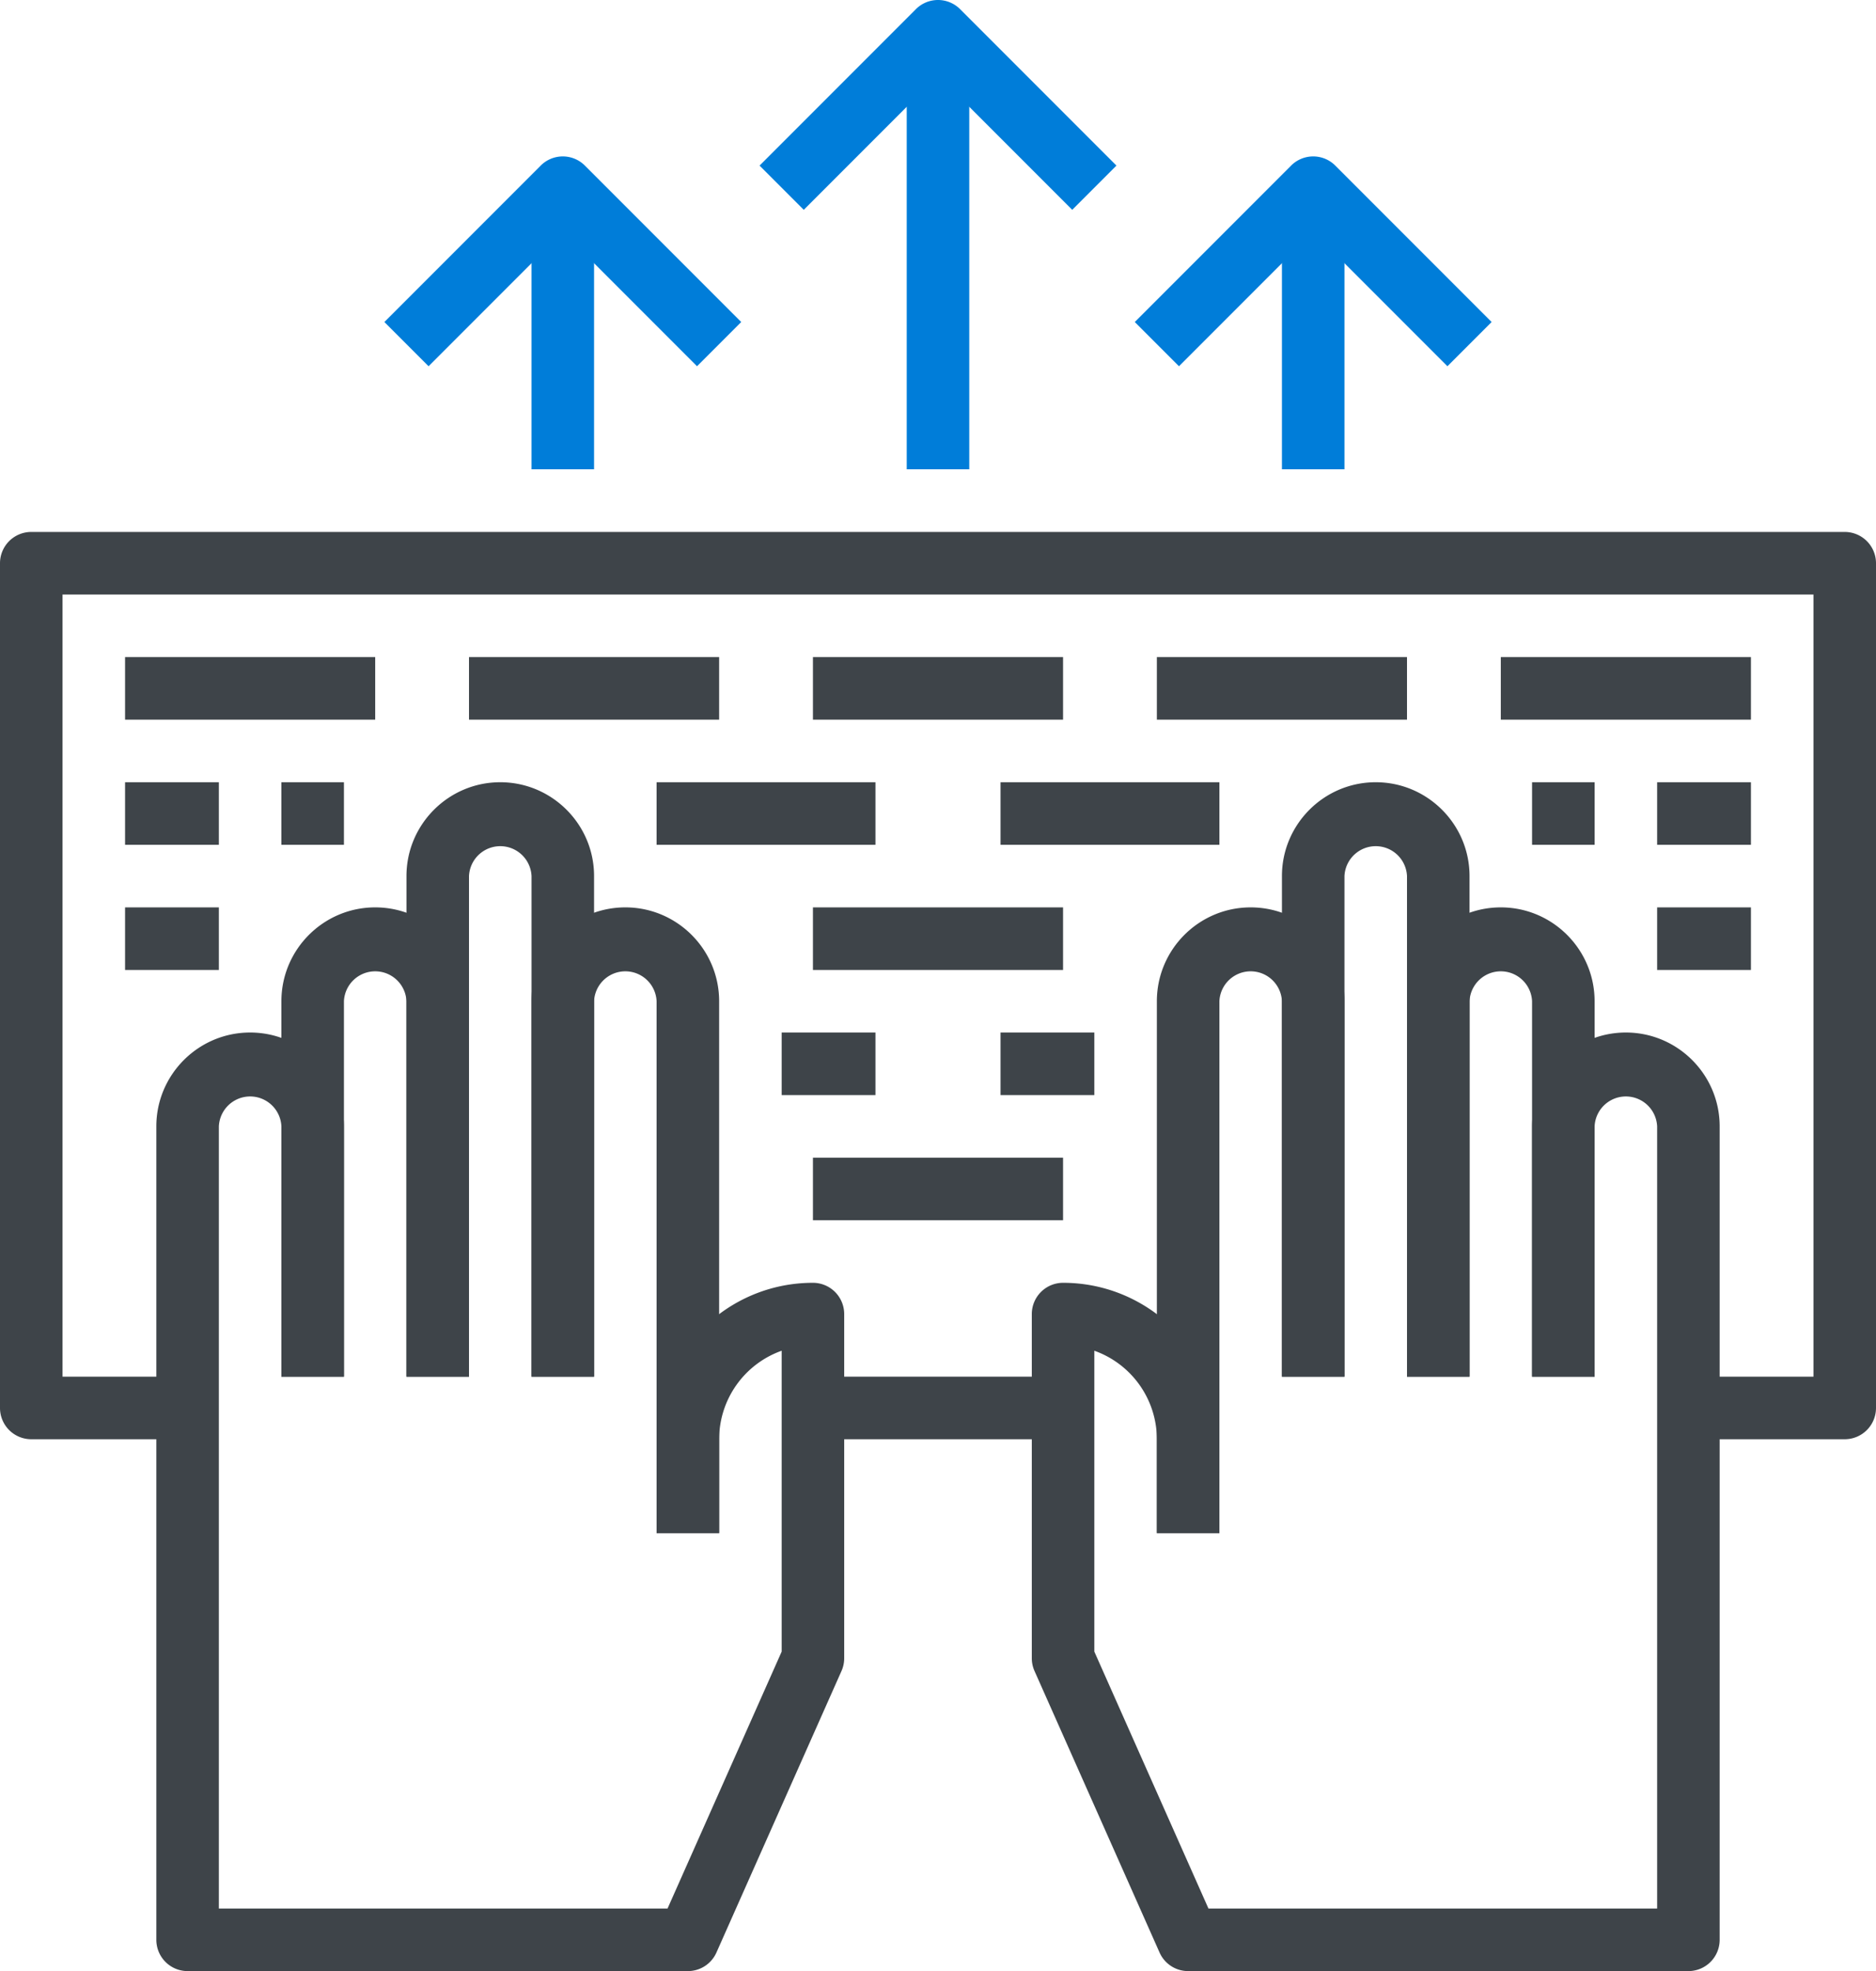
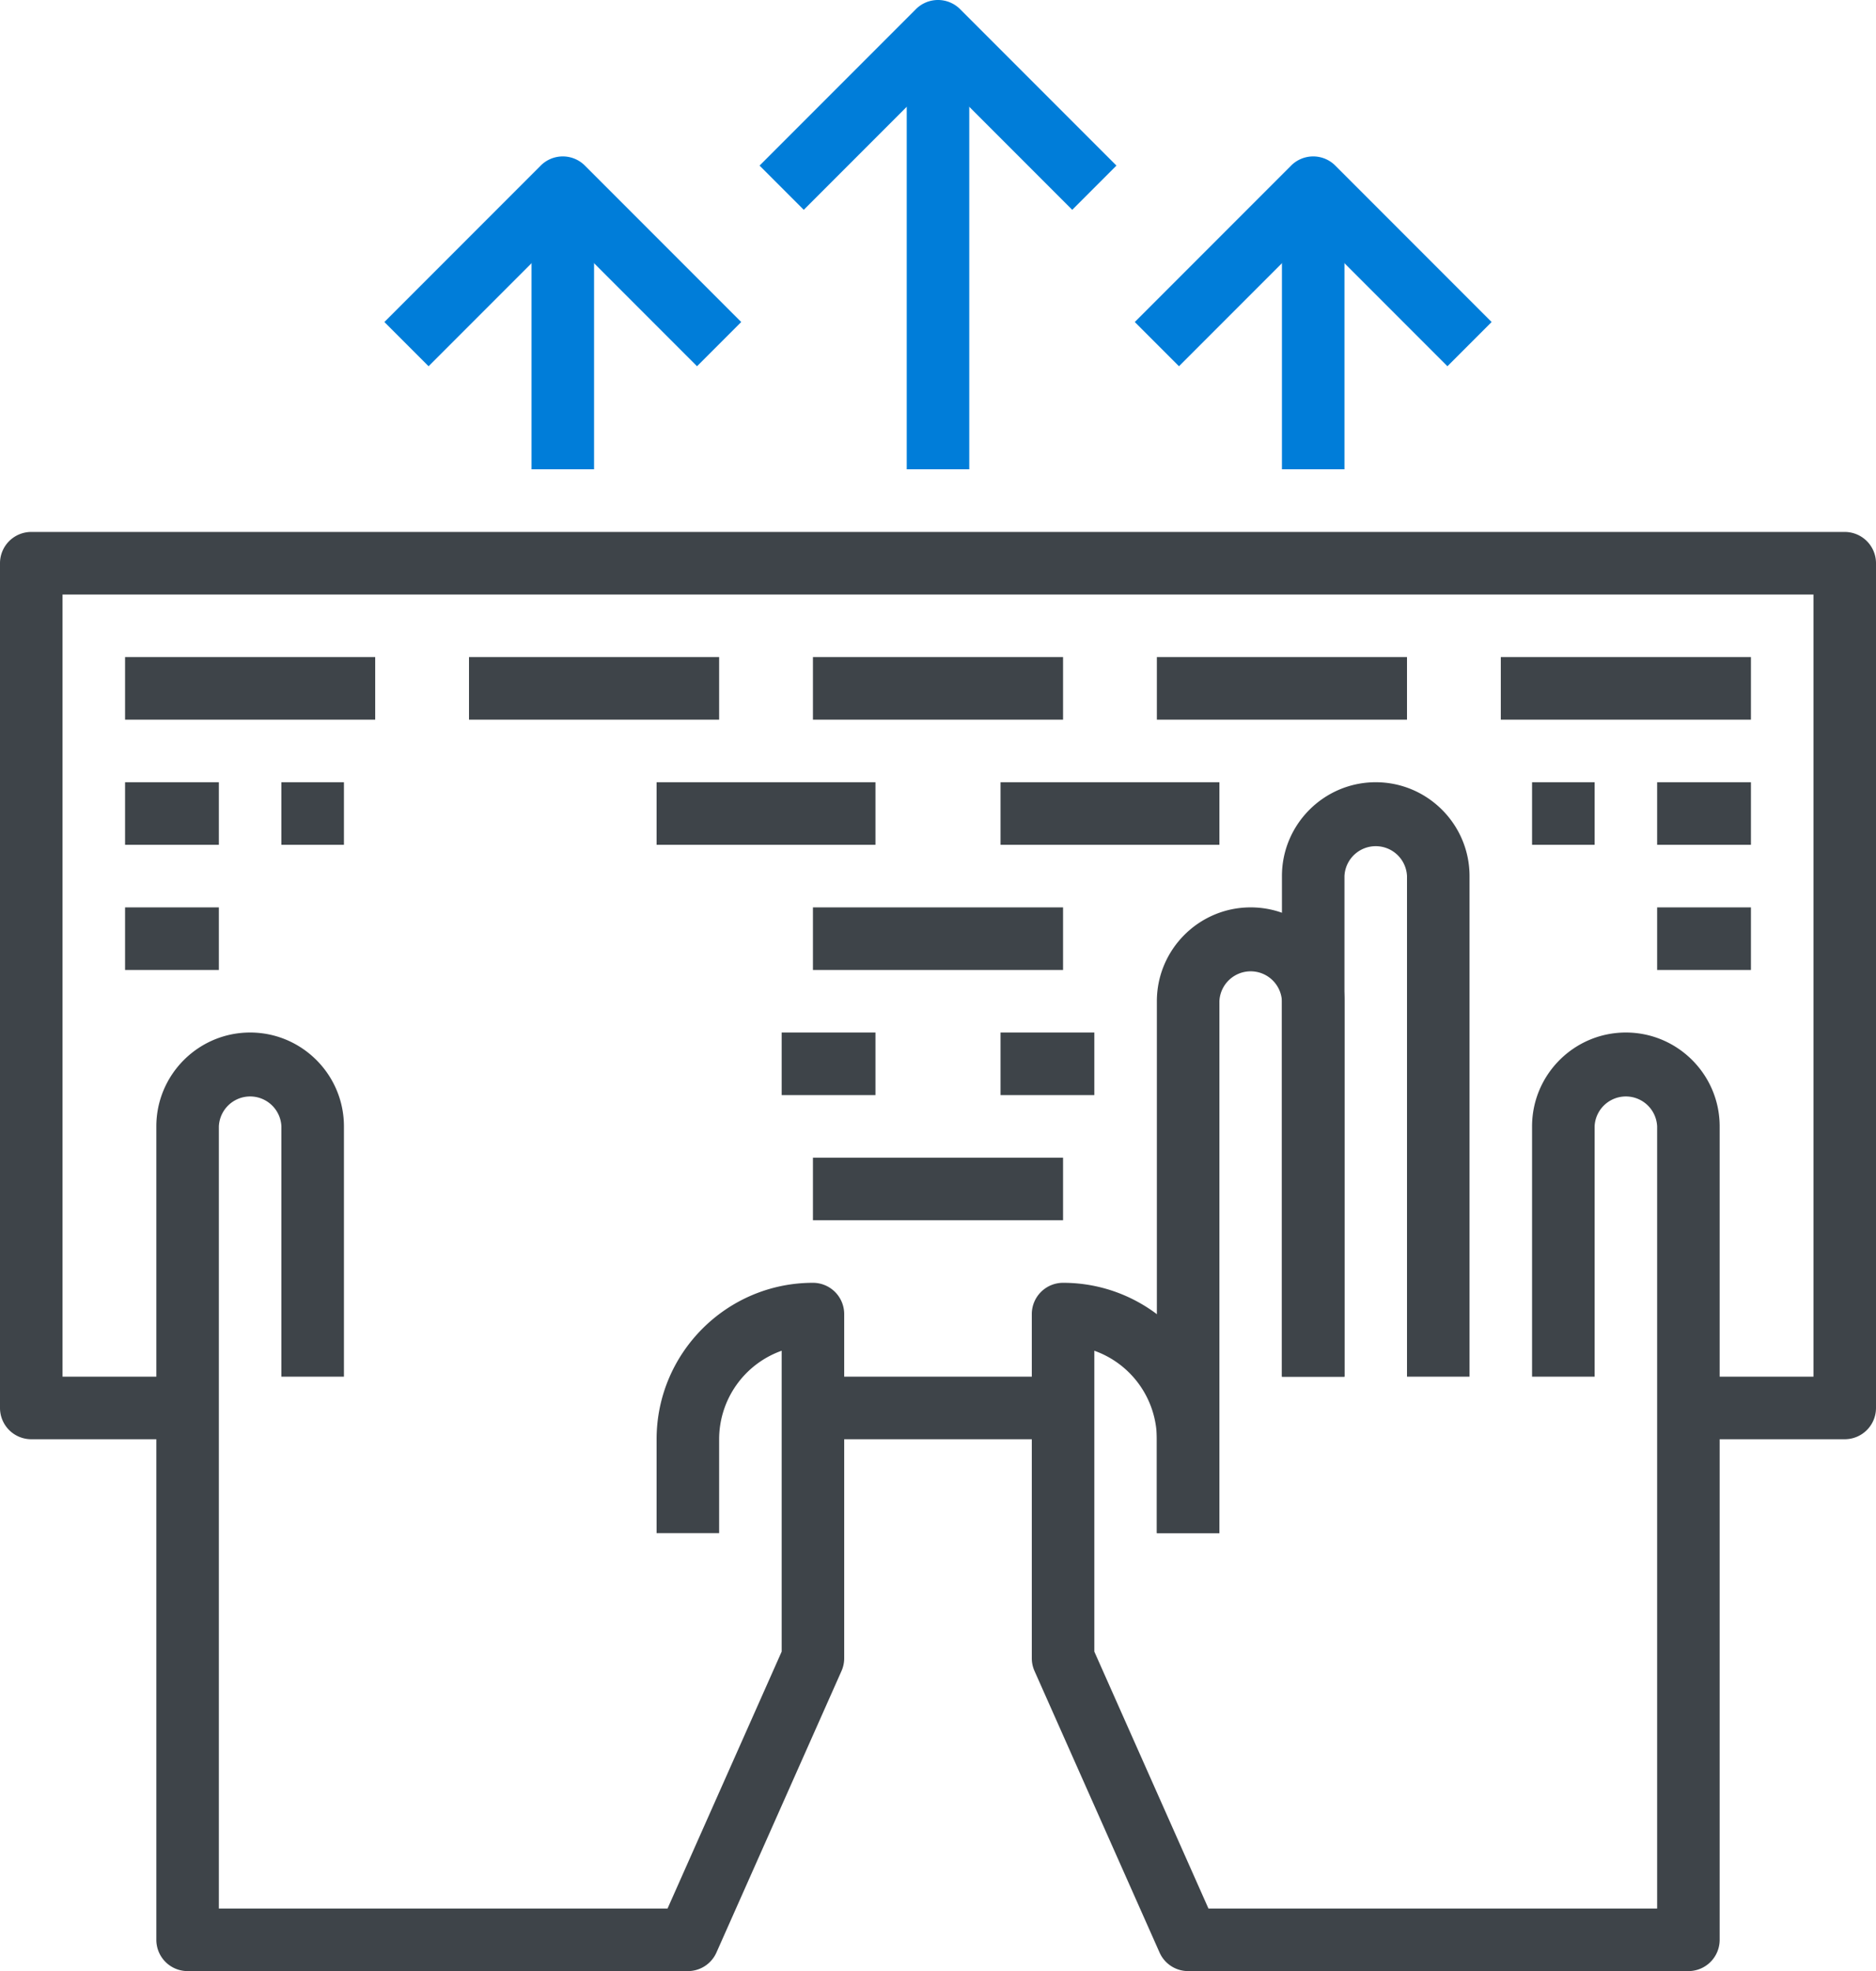
<svg xmlns="http://www.w3.org/2000/svg" width="60" height="63.003" viewBox="0 0 60 63.003">
  <path fill="#3E4449" d="M59 46.003h-5v-2h4v-25H2v25h4v2H1a1 1 0 0 1-1-1v-27a1 1 0 0 1 1-1h58a1 1 0 0 1 1 1v27a1 1 0 0 1-1 1z" />
  <path fill="#3E4449" d="M4 21.003h8v2H4zM15 21.003h8v2h-8zM26 21.003h8v2h-8zM37 21.003h8v2h-8zM48 21.003h8v2h-8zM9 25.003h2v2H9zM21 25.003h7v2h-7zM32 25.003h7v2h-7zM49 25.003h2v2h-2zM53 25.003h3v2h-3zM4 25.003h3v2H4zM4 29.003h3v2H4zM26 29.003h8v2h-8zM53 29.003h3v2h-3zM25 33.003h3v2h-3zM32 33.003h3v2h-3zM26 37.003h8v2h-8z" />
  <path fill="#007DD9" d="M29 1h2v14h-2z" />
  <path fill="#007DD9" d="M34.293 6.707L30 2.414l-4.293 4.293-1.414-1.414 5-5a.999.999 0 0 1 1.414 0l5 5-1.414 1.414zM41 6h2v9h-2z" />
  <path fill="#007DD9" d="M46.293 11.707L42 7.414l-4.293 4.293-1.414-1.414 5-5a.999.999 0 0 1 1.414 0l5 5-1.414 1.414zM17 6h2v9h-2z" />
  <path fill="#007DD9" d="M22.293 11.707L18 7.414l-4.293 4.293-1.414-1.414 5-5a.999.999 0 0 1 1.414 0l5 5-1.414 1.414z" />
-   <path fill="#3E4449" d="M23 49.003h-2v-17a1.001 1.001 0 0 0-2 0v12h-2v-12c0-1.654 1.346-3 3-3s3 1.346 3 3v17z" />
-   <path fill="#3E4449" d="M19 44.003h-2v-16a1.001 1.001 0 0 0-2 0v16h-2v-16c0-1.654 1.346-3 3-3s3 1.346 3 3v16z" />
-   <path fill="#3E4449" d="M15 44.003h-2v-12a1.001 1.001 0 0 0-2 0v12H9v-12c0-1.654 1.346-3 3-3s3 1.346 3 3v12z" />
  <path fill="#3E4449" d="M22 63.003H6a1 1 0 0 1-1-1v-26c0-1.654 1.346-3 3-3s3 1.346 3 3v8H9v-8a1.001 1.001 0 0 0-2 0v25h14.35L25 52.791v-9.617a3.006 3.006 0 0 0-2 2.829v3h-2v-3c0-2.757 2.243-5 5-5a1 1 0 0 1 1 1v11c0 .14-.029.278-.086.406l-4 9a.999.999 0 0 1-.914.594zM39 49.003h-2v-17c0-1.654 1.346-3 3-3s3 1.346 3 3v12h-2v-12a1.001 1.001 0 0 0-2 0v17z" />
  <path fill="#3E4449" d="M47 44.003h-2v-16a1.001 1.001 0 0 0-2 0v16h-2v-16c0-1.654 1.346-3 3-3s3 1.346 3 3v16z" />
-   <path fill="#3E4449" d="M51 44.003h-2v-12a1.001 1.001 0 0 0-2 0v12h-2v-12c0-1.654 1.346-3 3-3s3 1.346 3 3v12z" />
  <path fill="#3E4449" d="M54 63.003H38a.999.999 0 0 1-.914-.594l-4-9a.997.997 0 0 1-.086-.406v-11a1 1 0 0 1 1-1c2.757 0 5 2.243 5 5v3h-2v-3a3.006 3.006 0 0 0-2-2.829v9.617l3.65 8.212H53v-25a1.001 1.001 0 0 0-2 0v8h-2v-8c0-1.654 1.346-3 3-3s3 1.346 3 3v26a1 1 0 0 1-1 1z" />
  <path fill="#3E4449" d="M26 44.003h8v2h-8z" />
</svg>